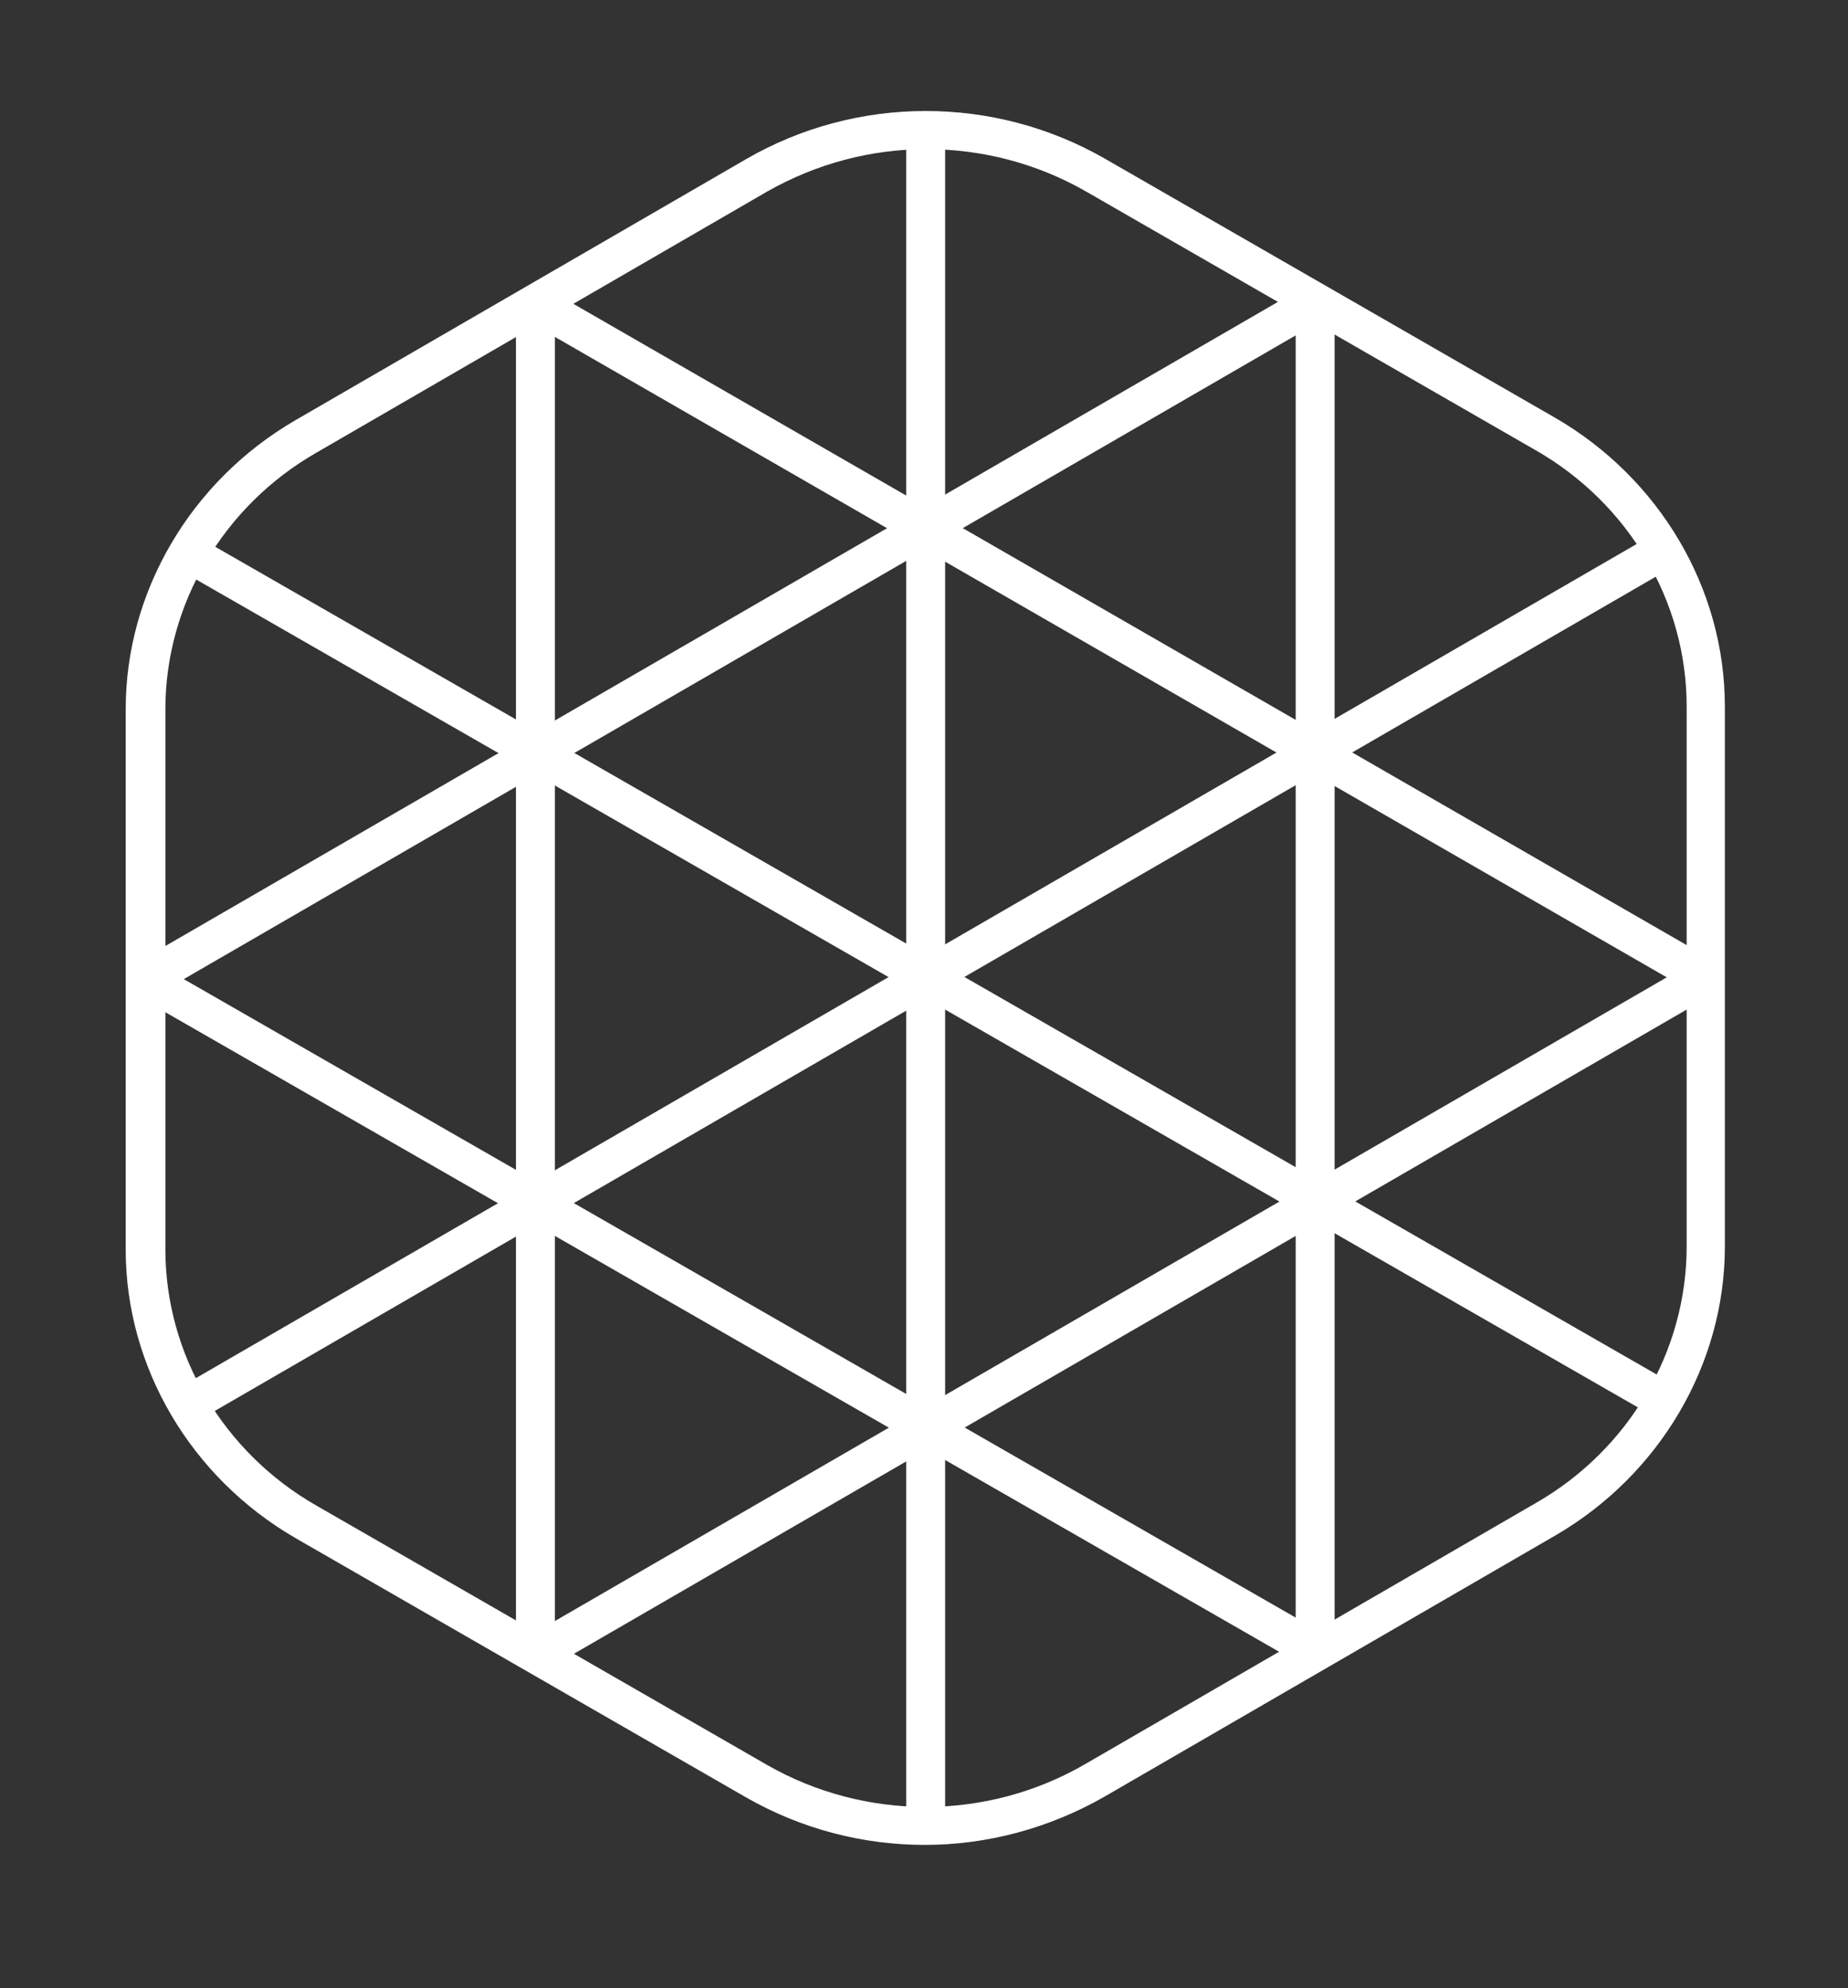
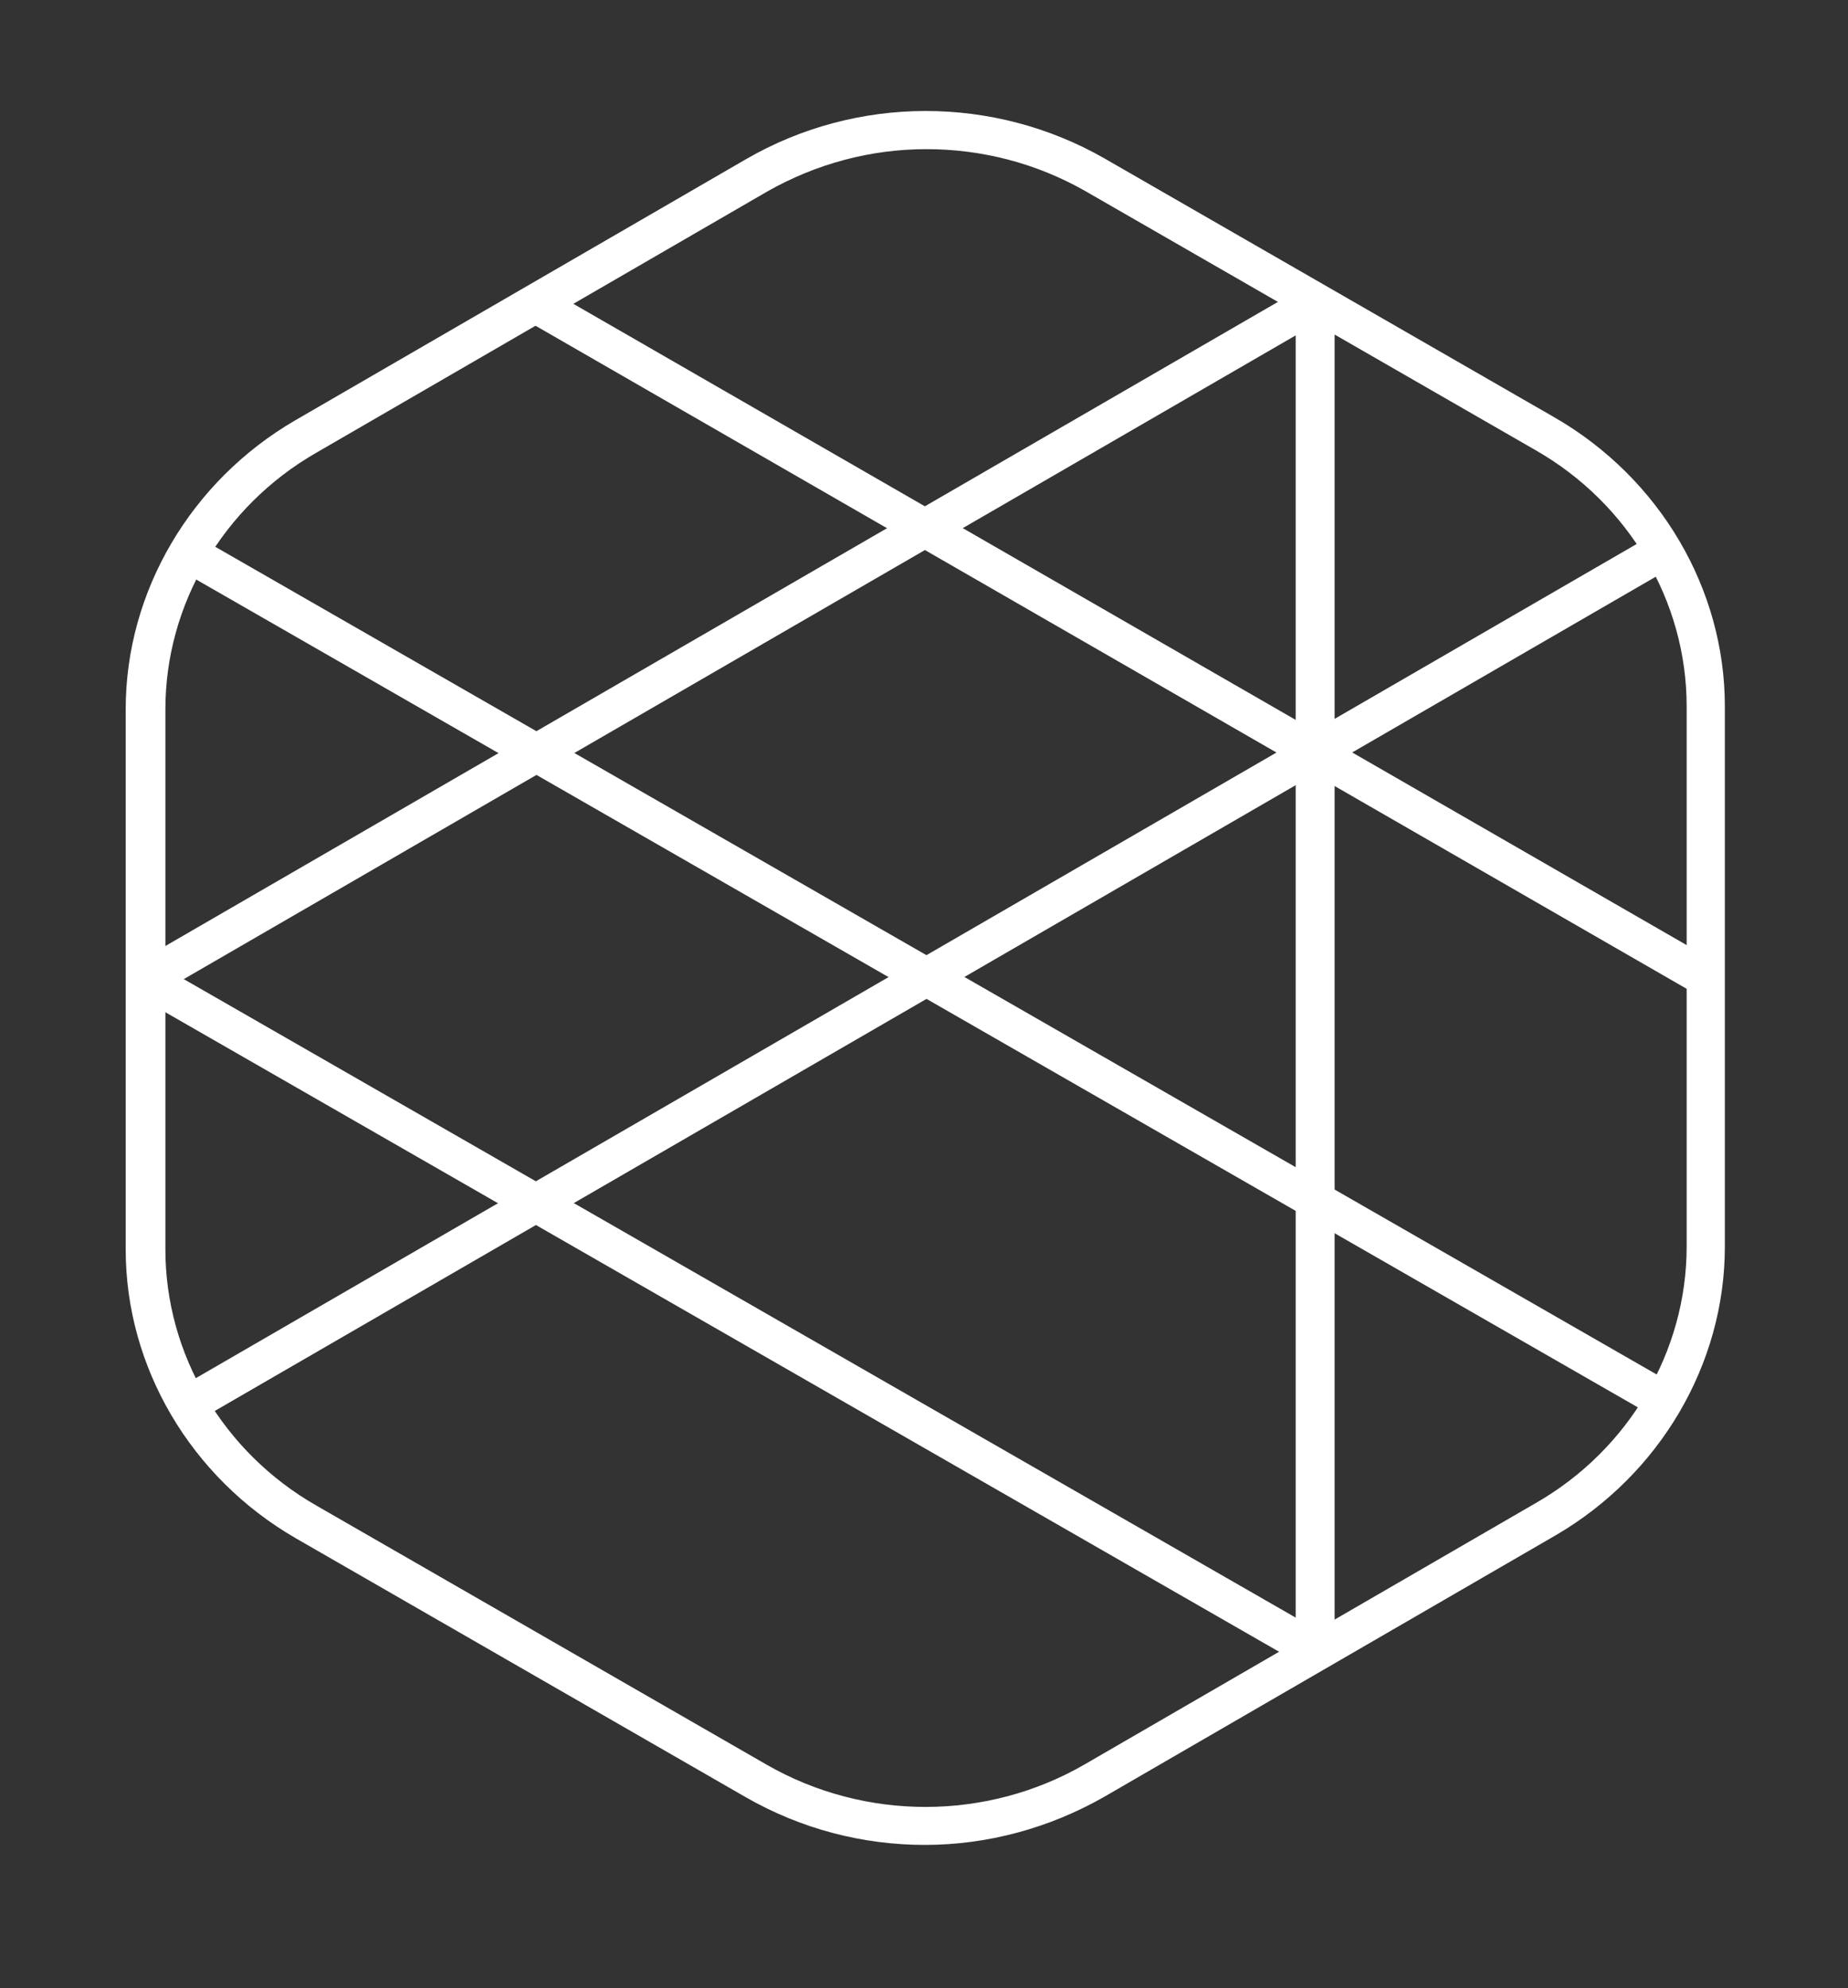
<svg xmlns="http://www.w3.org/2000/svg" xmlns:ns1="http://sodipodi.sourceforge.net/DTD/sodipodi-0.dtd" xmlns:ns2="http://www.inkscape.org/namespaces/inkscape" version="1.1" x="0px" y="0px" viewBox="0 0 409.56 440.593" xml:space="preserve" id="svg92" ns1:docname="naitways-logo-grid-white.svg" width="409.56" height="440.593" ns2:version="1.0.2 (e86c870879, 2021-01-15)">
  <rect x="0" y="0" width="409.56" height="440.593" fill="#333333" stroke="none" />
  <defs id="defs96" />
  <ns1:namedview pagecolor="#ffffff" bordercolor="#666666" borderopacity="1" objecttolerance="10" gridtolerance="10" guidetolerance="10" ns2:pageopacity="0" ns2:pageshadow="2" ns2:window-width="3840" ns2:window-height="1536" id="namedview94" showgrid="true" ns2:zoom="1.3085839" ns2:cx="142.26082" ns2:cy="356.8721" ns2:window-x="0" ns2:window-y="0" ns2:window-maximized="1" ns2:current-layer="svg92" ns2:document-rotation="0">
    <ns2:grid type="xygrid" id="grid277" originx="-270.056" originy="198.935" />
  </ns1:namedview>
  <style type="text/css" id="style2">
	.st0{fill:#FFFFFF;}
</style>
  <g id="Calque_2" transform="matrix(1.66,0,0,1.599,-20.283,-176.099)" style="fill:#ffffff;image-rendering:auto">
    <g id="g89" style="fill:#ffffff">
      <g id="g87" style="fill:#ffffff">
        <path class="st0" d="m 135.7,365.8 c -8.3,0 -16.5,-2.2 -23.9,-6.6 L 51.7,323.3 C 37.7,314.9 29,299.6 29,283.3 v -74.9 c 0,-16.3 8.7,-31.6 22.6,-40 l 60.2,-36.2 c 14.8,-8.9 33.1,-8.9 47.9,-0.1 l 60.1,35.9 c 14,8.4 22.7,23.7 22.7,40 v 74.9 c 0,16.3 -8.7,31.6 -22.6,40 l -60.2,36.2 c -7.4,4.4 -15.7,6.7 -24,6.7 z m 0.2,-235 c -7.4,0 -14.7,2 -21.3,5.9 l -60.2,36.2 c -12.4,7.4 -20.1,21 -20.1,35.5 v 74.9 c 0,14.5 7.7,28.1 20.2,35.5 l 60.1,35.9 c 13.1,7.8 29.4,7.8 42.5,-0.1 l 60.2,-36.2 c 12.4,-7.4 20.1,-21 20.1,-35.5 V 208 c 0,-14.5 -7.7,-28.1 -20.2,-35.5 l -60.1,-35.9 c -6.6,-3.9 -13.9,-5.8 -21.2,-5.8 z" id="path67" style="fill:#ffffff" />
-         <path id="rect69" style="fill:#ffffff" d="m 133.2,128.2 h 5.2 v 234.9 h -5.2 z" class="st0" />
        <path id="rect71" style="fill:#ffffff" transform="matrix(0.857,-0.515,0.515,0.857,-86.734,85.097)" d="m 19.4,196.2 h 181 v 5.2 h -181 z" class="st0" />
        <path id="rect73" style="fill:#ffffff" transform="matrix(0.857,-0.515,0.515,0.857,-107.183,105.125)" d="m 20.9,243 h 229.8 v 5.2 H 20.9 Z" class="st0" />
-         <path id="rect75" style="fill:#ffffff" transform="matrix(0.857,-0.515,0.515,0.857,-127.545,125.235)" d="M 70.9,289.8 H 252.8 v 5.2 H 70.9 Z" class="st0" />
        <path id="rect77" style="fill:#ffffff" transform="matrix(0.512,-0.859,0.859,0.512,-144.736,236.346)" d="m 133.2,130.9 h 5.2 v 229.4 h -5.2 z" class="st0" />
        <path id="rect79" style="fill:#ffffff" transform="matrix(0.513,-0.858,0.858,0.513,-91.941,235.554)" d="m 159.1,107.9 h 5.2 v 181.9 h -5.2 z" class="st0" />
        <path id="rect81" style="fill:#ffffff" transform="matrix(0.512,-0.859,0.859,0.512,-197.659,236.835)" d="m 107.1,201.5 h 5.2 v 182 h -5.2 z" class="st0" />
-         <path id="rect83" style="fill:#ffffff" d="m 81.1,152.2 h 5.2 v 187.1 h -5.2 z" class="st0" />
        <path id="rect85" style="fill:#ffffff" d="m 185.2,152 h 5.2 v 187 h -5.2 z" class="st0" />
      </g>
    </g>
  </g>
</svg>